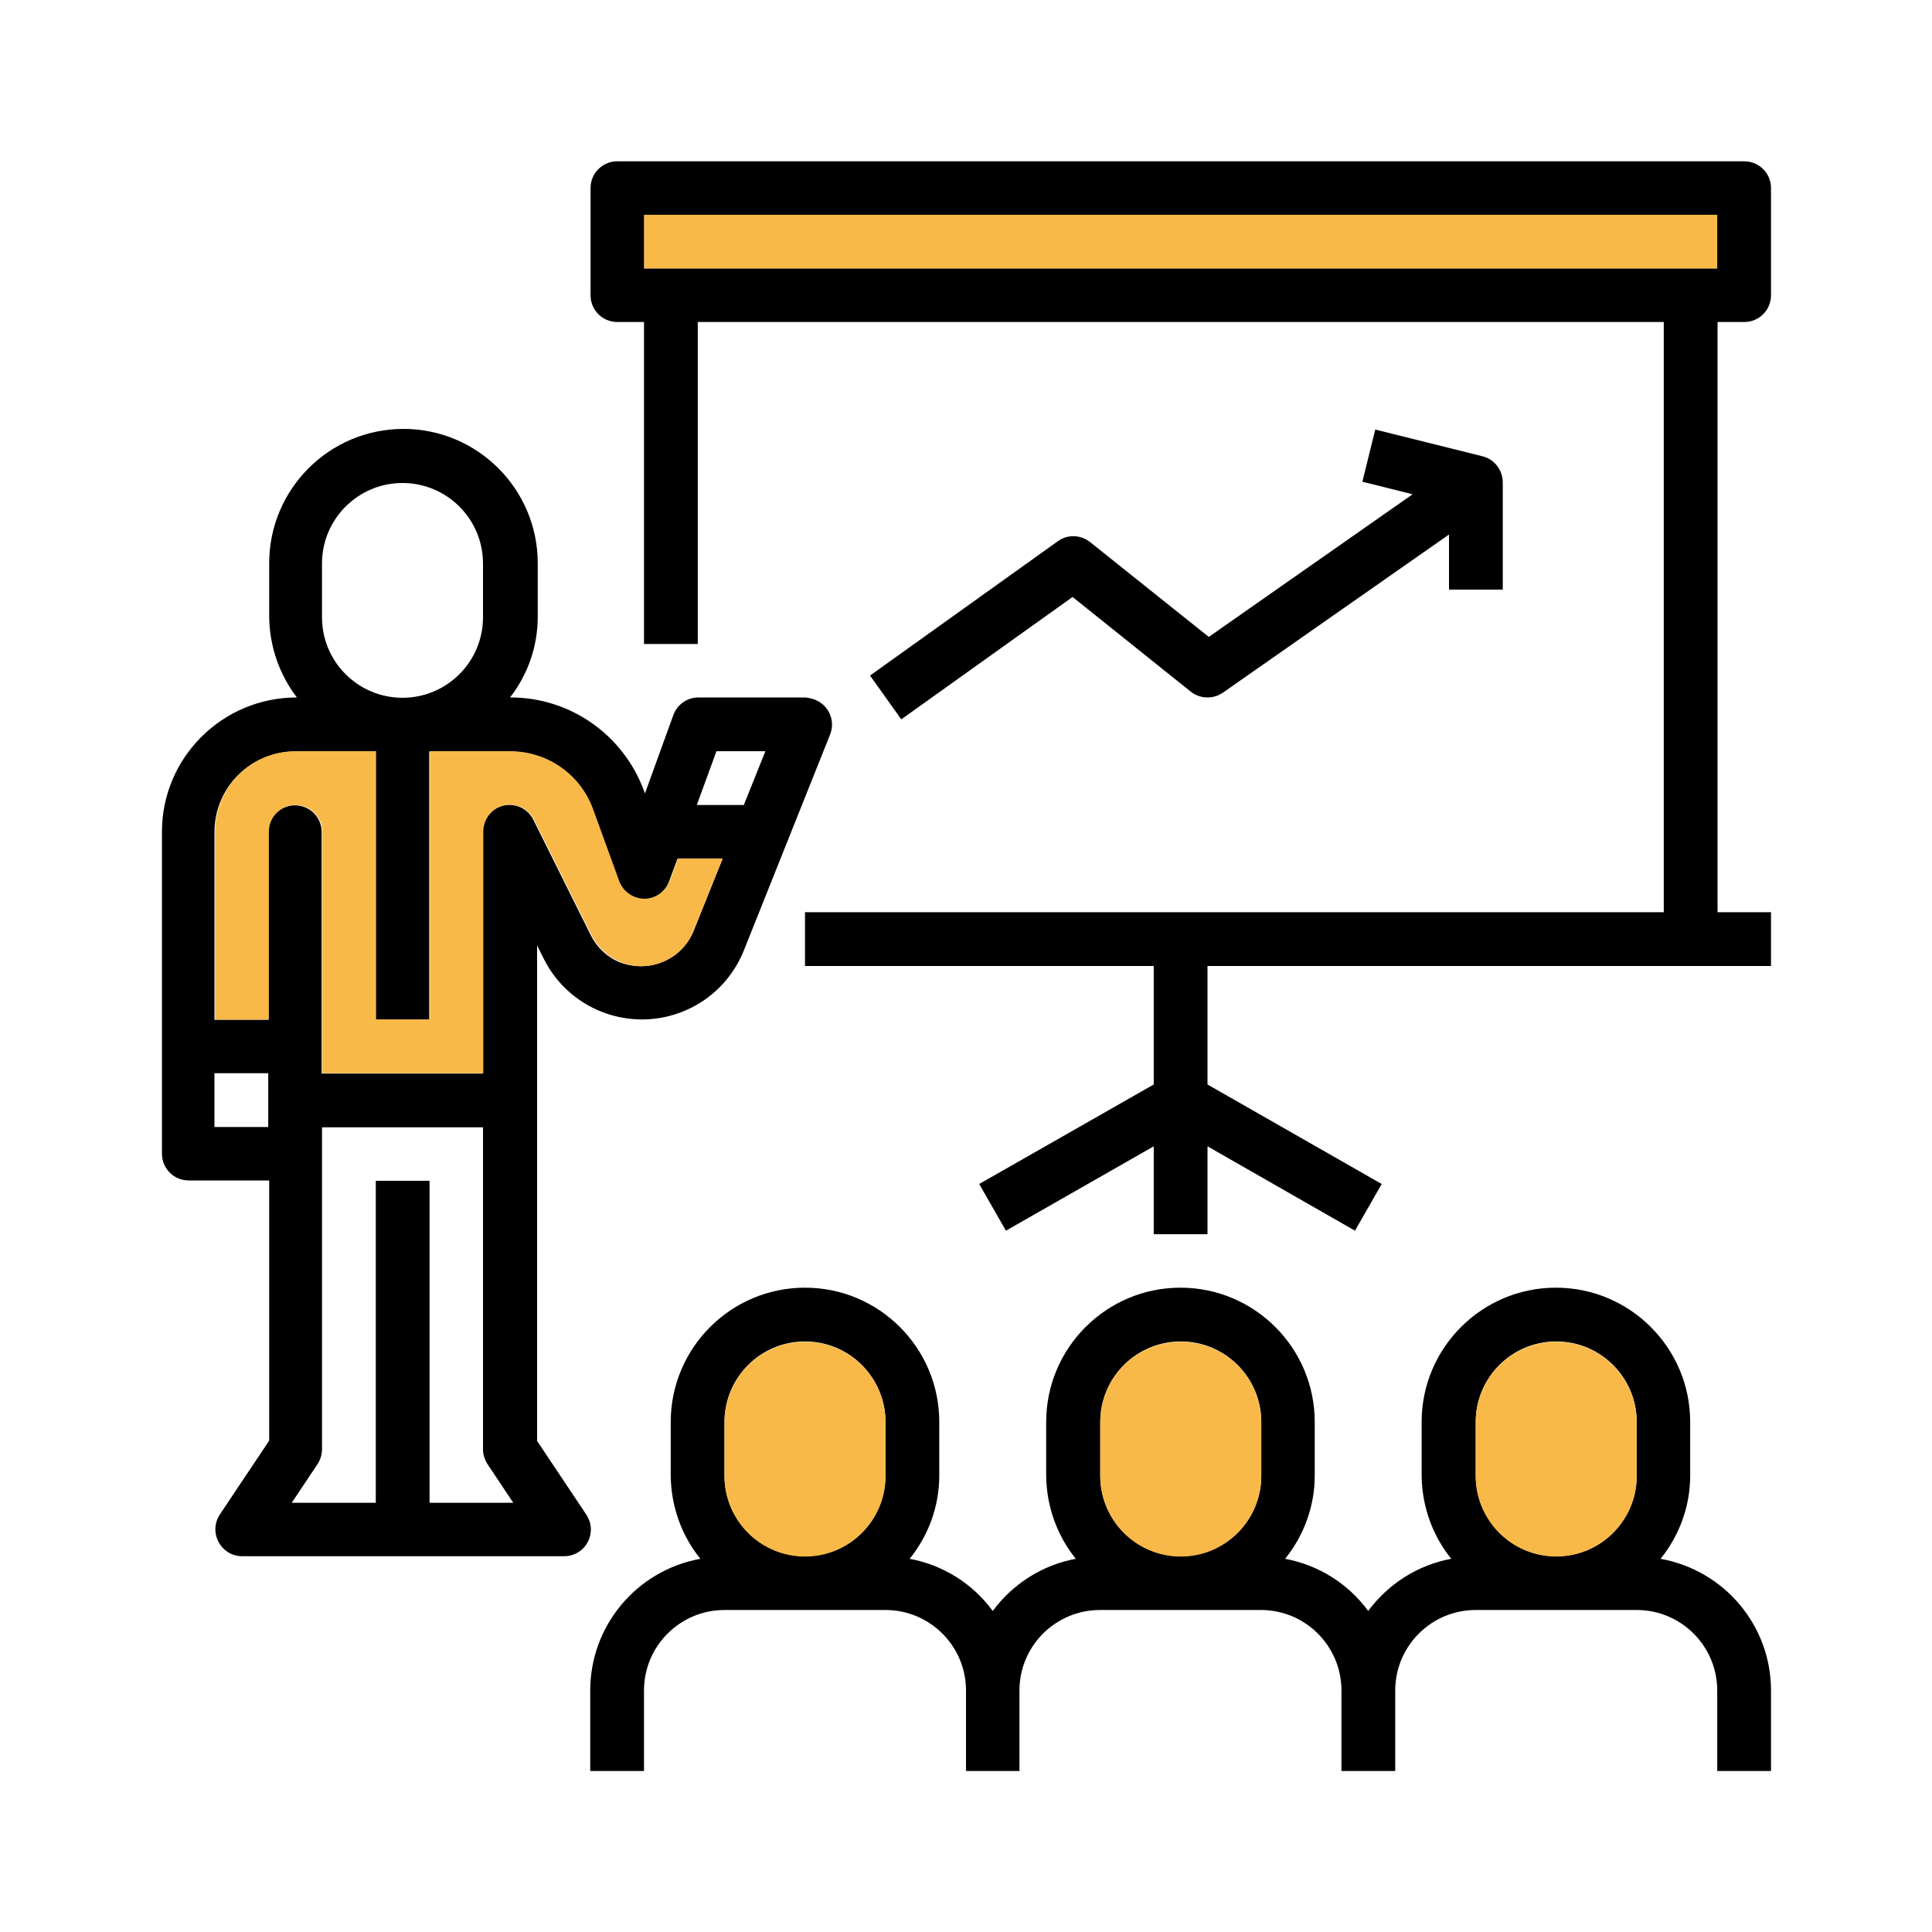
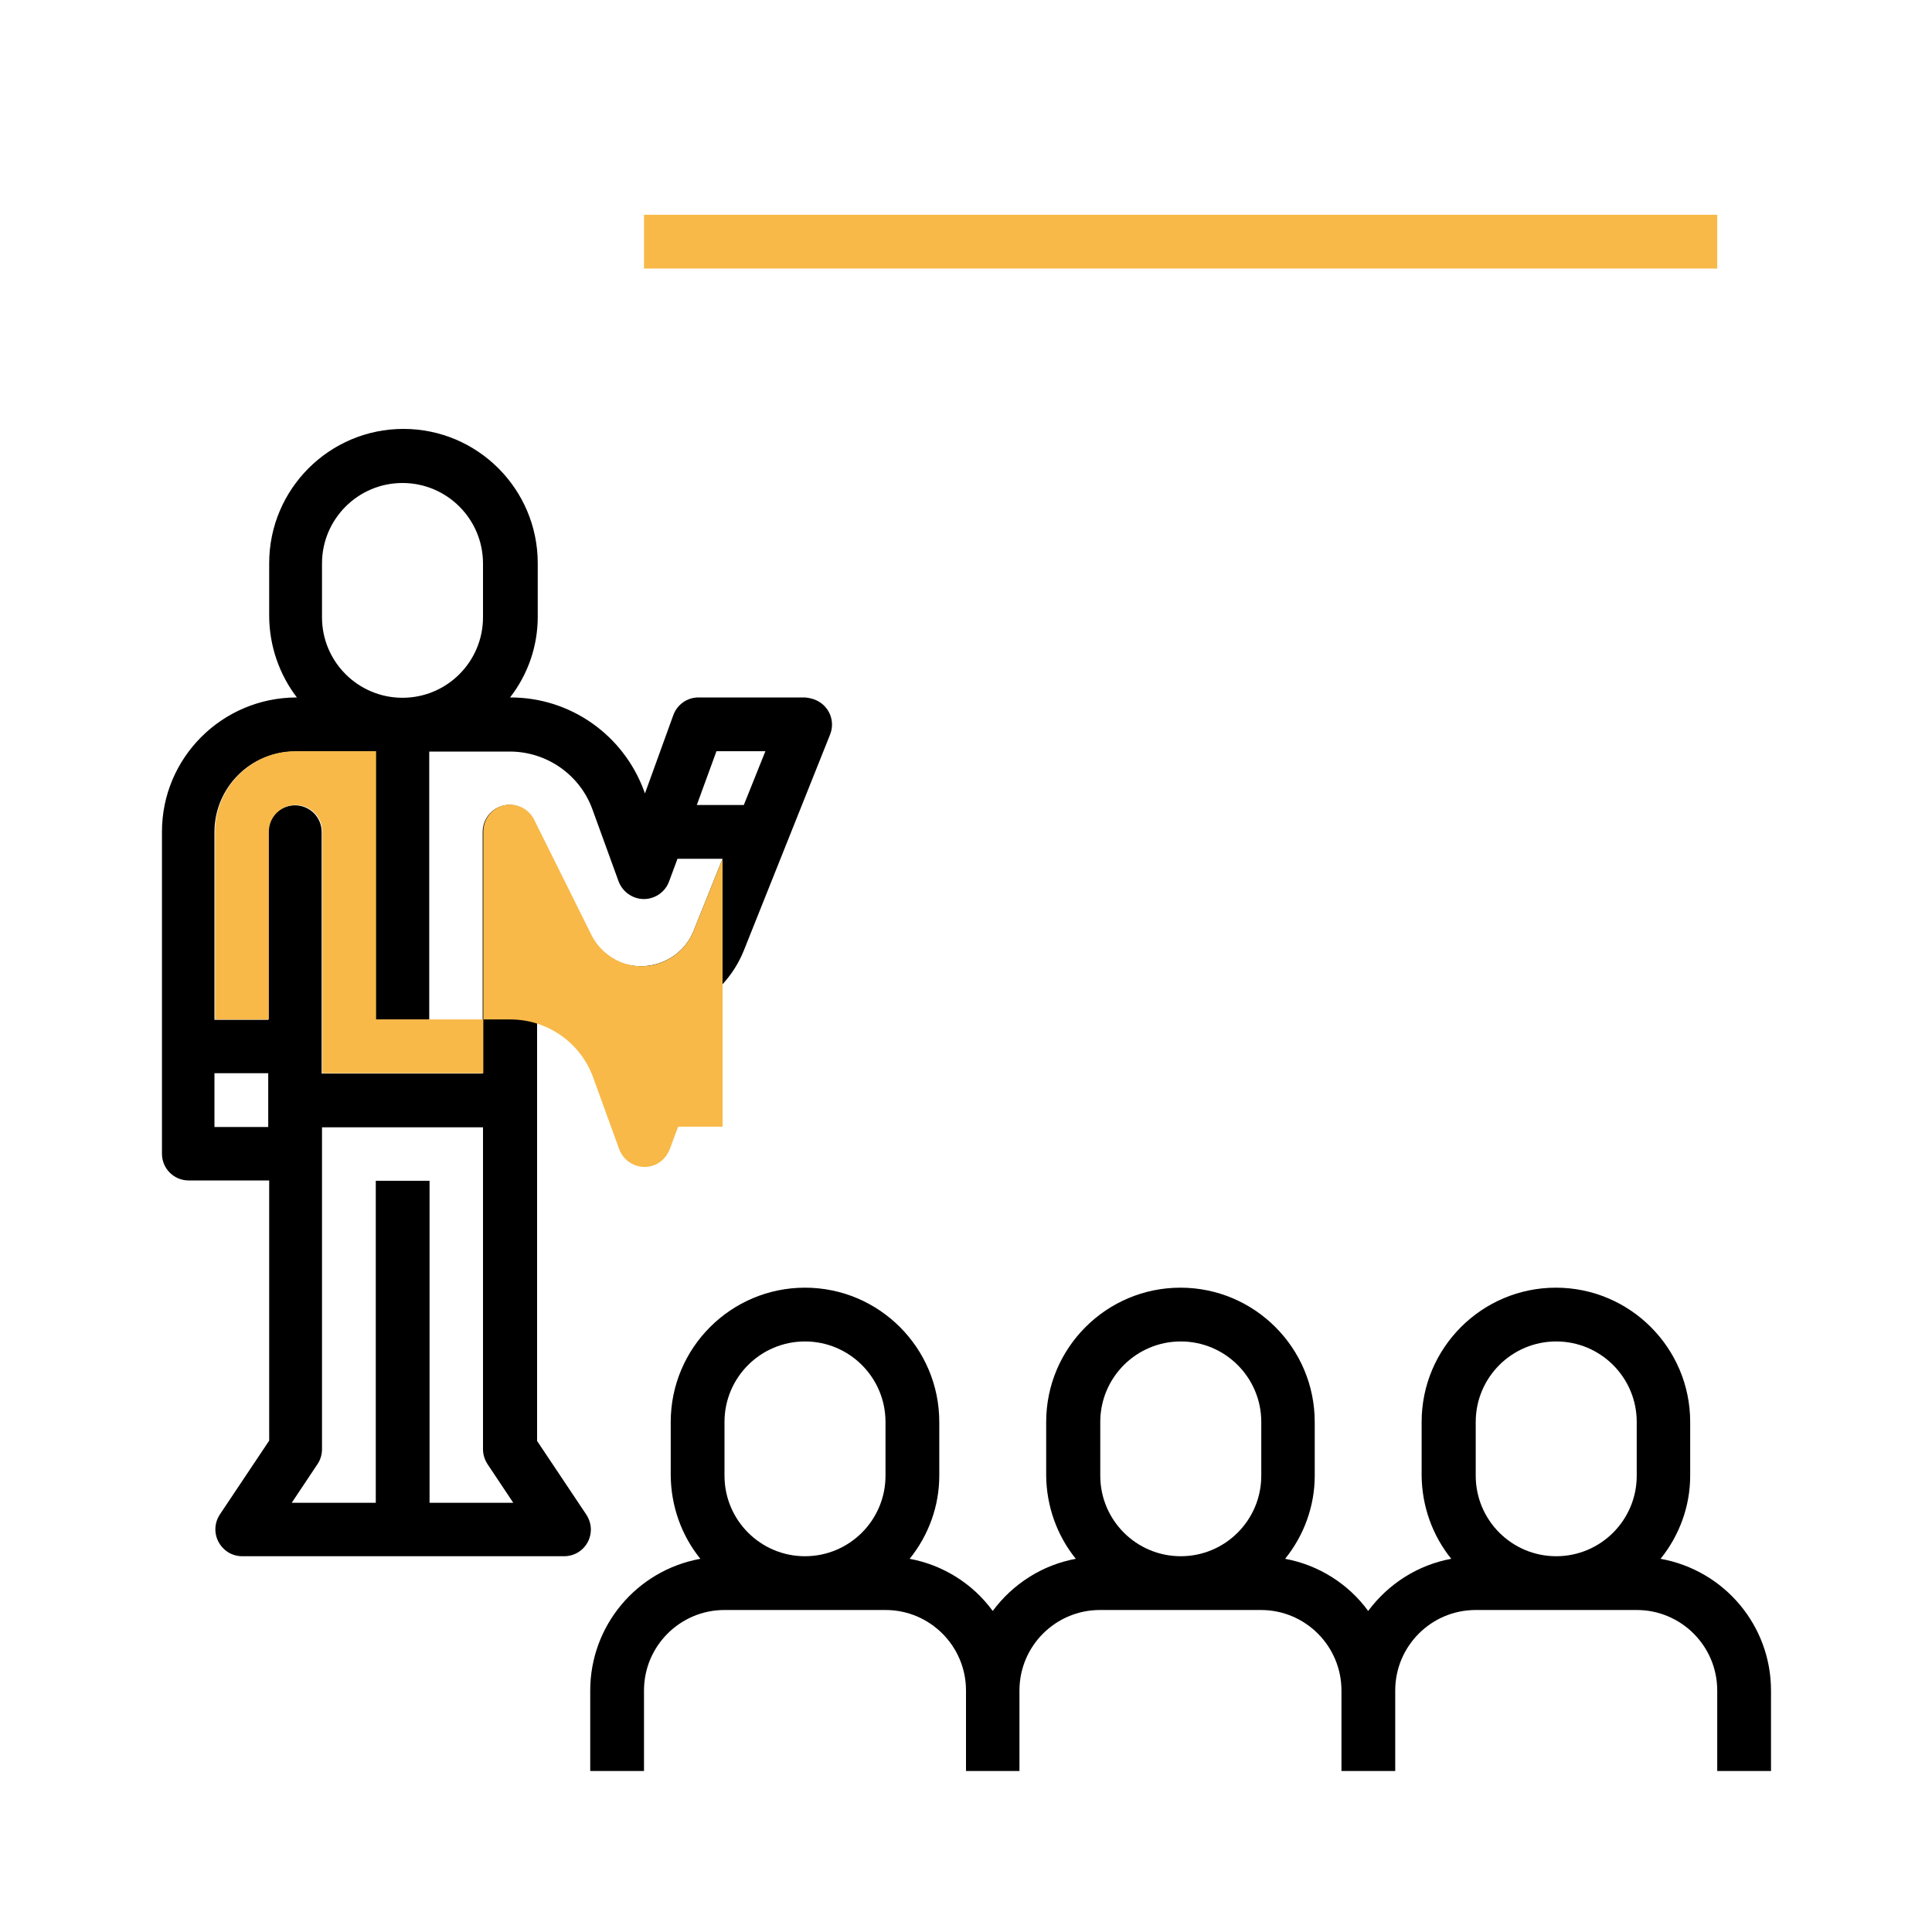
<svg xmlns="http://www.w3.org/2000/svg" version="1.1" id="Capa_1" x="0px" y="0px" viewBox="177 367 60 60" style="enable-background:new 177 367 60 60;" xml:space="preserve">
  <style type="text/css">
	.st0{fill:#F8B948;}
</style>
  <g>
    <g id="XMLID_1_">
      <g>
        <path d="M232,419.5v2.5h-1.67v-2.5c0-1.38-1.12-2.5-2.5-2.5h-5c-1.38,0-2.5,1.12-2.5,2.5v2.5h-1.67v-2.5c0-1.38-1.12-2.5-2.5-2.5     h-5c-1.38,0-2.5,1.12-2.5,2.5v2.5H207v-2.5c0-1.38-1.12-2.5-2.5-2.5h-5c-1.38,0-2.5,1.12-2.5,2.5v2.5h-1.67v-2.5     c0-2.01,1.44-3.73,3.42-4.09c-0.59-0.73-0.91-1.64-0.92-2.58v-1.67c0-2.3,1.87-4.17,4.17-4.17s4.17,1.87,4.17,4.17v1.67     c0,0.94-0.33,1.85-0.92,2.58c1.03,0.19,1.96,0.77,2.58,1.62c0.63-0.85,1.55-1.43,2.58-1.62c-0.59-0.73-0.91-1.64-0.92-2.58v-1.67     c0-2.3,1.87-4.17,4.17-4.17s4.17,1.87,4.17,4.17v1.67c0,0.94-0.33,1.85-0.92,2.58c1.03,0.19,1.96,0.77,2.58,1.62     c0.63-0.85,1.55-1.43,2.58-1.62c-0.59-0.73-0.91-1.64-0.92-2.58v-1.67c0-2.3,1.87-4.17,4.17-4.17s4.17,1.87,4.17,4.17v1.67     c0,0.94-0.33,1.85-0.92,2.58C230.56,415.77,232,417.49,232,419.5z M227.83,412.83v-1.67c0-1.38-1.12-2.5-2.5-2.5     c-1.38,0-2.5,1.12-2.5,2.5v1.67c0,1.38,1.12,2.5,2.5,2.5C226.71,415.33,227.83,414.21,227.83,412.83z M216.17,412.83v-1.67     c0-1.38-1.12-2.5-2.5-2.5c-1.38,0-2.5,1.12-2.5,2.5v1.67c0,1.38,1.12,2.5,2.5,2.5C215.05,415.33,216.17,414.21,216.17,412.83z      M204.5,412.83v-1.67c0-1.38-1.12-2.5-2.5-2.5c-1.38,0-2.5,1.12-2.5,2.5v1.67c0,1.38,1.12,2.5,2.5,2.5     C203.38,415.33,204.5,414.21,204.5,412.83z" />
-         <path class="st0" d="M227.83,411.17v1.67c0,1.38-1.12,2.5-2.5,2.5c-1.38,0-2.5-1.12-2.5-2.5v-1.67c0-1.38,1.12-2.5,2.5-2.5     C226.71,408.67,227.83,409.79,227.83,411.17z" />
-         <path class="st0" d="M216.17,411.17v1.67c0,1.38-1.12,2.5-2.5,2.5c-1.38,0-2.5-1.12-2.5-2.5v-1.67c0-1.38,1.12-2.5,2.5-2.5     C215.05,408.67,216.17,409.79,216.17,411.17z" />
        <rect x="197" y="373.67" class="st0" width="33.33" height="1.67" />
-         <path class="st0" d="M204.5,411.17v1.67c0,1.38-1.12,2.5-2.5,2.5c-1.38,0-2.5-1.12-2.5-2.5v-1.67c0-1.38,1.12-2.5,2.5-2.5     C203.38,408.67,204.5,409.79,204.5,411.17z" />
-         <path d="M222,383.6l-7.02,4.91c-0.3,0.21-0.71,0.2-1-0.03l-3.67-2.94l-5.32,3.8l-0.97-1.36l5.83-4.17     c0.3-0.22,0.71-0.21,1.01,0.03l3.68,2.94l6.33-4.43l-1.56-0.39l0.4-1.62l3.33,0.83c0.37,0.09,0.63,0.43,0.63,0.81v3.33H222V383.6     z" />
-         <path d="M230.33,373.67H197v1.67h33.33V373.67z M202,395.33h26.67V377h-30v10H197v-10h-0.83c-0.46,0-0.83-0.37-0.83-0.83v-3.33     c0-0.46,0.37-0.83,0.83-0.83h35c0.46,0,0.83,0.37,0.83,0.83v3.33c0,0.46-0.37,0.83-0.83,0.83h-0.83v18.33H232V397h-17.5v3.68     l5.41,3.09l-0.83,1.45l-4.58-2.62v2.73h-1.67v-2.73l-4.59,2.62l-0.83-1.45l5.42-3.09V397H202V395.33z" />
        <path d="M202.31,388.73c0.43,0.17,0.64,0.65,0.47,1.08l-1.33,3.33l-1.35,3.38c-0.31,0.77-0.89,1.41-1.64,1.78     c-1.68,0.84-3.73,0.16-4.57-1.52l-0.21-0.42v15.39l1.53,2.29c0.09,0.14,0.14,0.3,0.14,0.46c0,0.46-0.37,0.83-0.83,0.83h-10     c-0.16,0-0.33-0.05-0.46-0.14c-0.38-0.26-0.49-0.77-0.23-1.16l1.53-2.29v-8.08h-2.5c-0.46,0-0.83-0.37-0.83-0.83v-10     c0-2.3,1.87-4.16,4.17-4.17h0.02c-0.55-0.72-0.85-1.6-0.86-2.5v-1.67c0-2.3,1.87-4.17,4.17-4.17s4.17,1.87,4.17,4.17v1.67     c0,0.9-0.3,1.78-0.86,2.5h0.02c1.85,0,3.5,1.16,4.14,2.9l0.03,0.08l0.88-2.43c0.12-0.33,0.43-0.55,0.78-0.55H202     C202.1,388.67,202.21,388.69,202.31,388.73z M200.1,392l0.67-1.67h-1.52l-0.61,1.67H200.1z M198.54,395.91l0.9-2.24h-1.4     l-0.26,0.7c-0.08,0.23-0.27,0.42-0.5,0.5c-0.43,0.16-0.91-0.07-1.07-0.5l-0.81-2.23c-0.39-1.08-1.42-1.8-2.57-1.8h-2.5v8.33     h-1.67v-8.33h-2.5c-1.38,0-2.5,1.12-2.5,2.5v5.83h1.67v-5.83c0-0.46,0.37-0.83,0.83-0.83c0.46,0,0.83,0.37,0.83,0.83v7.5h5v-7.5     c0-0.32,0.18-0.62,0.47-0.76c0.41-0.2,0.91-0.03,1.11,0.39l1.78,3.58c0.19,0.38,0.51,0.68,0.91,0.84     C197.17,397.23,198.18,396.8,198.54,395.91z M192.94,413.67l-0.8-1.2c-0.09-0.14-0.14-0.3-0.14-0.46v-10h-5v10     c0,0.16-0.05,0.33-0.14,0.46l-0.8,1.2h2.61v-10h1.67v10H192.94z M192,386.17v-1.67c0-1.38-1.12-2.5-2.5-2.5     c-1.38,0-2.5,1.12-2.5,2.5v1.67c0,1.38,1.12,2.5,2.5,2.5C190.88,388.67,192,387.55,192,386.17z M185.33,402v-1.67h-1.67V402     H185.33z" />
-         <path class="st0" d="M199.44,393.67l-0.9,2.24c-0.36,0.89-1.37,1.33-2.26,0.97c-0.39-0.16-0.72-0.46-0.91-0.84l-1.78-3.58     c-0.2-0.41-0.7-0.59-1.11-0.39c-0.29,0.14-0.47,0.44-0.47,0.76v7.5h-5v-7.5c0-0.46-0.37-0.83-0.83-0.83     c-0.46,0-0.83,0.37-0.83,0.83v5.83h-1.67v-5.83c0-1.38,1.12-2.5,2.5-2.5h2.5v8.33h1.67v-8.33h2.5c1.15,0,2.18,0.72,2.57,1.8     l0.81,2.23c0.16,0.43,0.64,0.66,1.07,0.5c0.23-0.08,0.41-0.27,0.5-0.5l0.26-0.7H199.44z" />
+         <path class="st0" d="M199.44,393.67l-0.9,2.24c-0.36,0.89-1.37,1.33-2.26,0.97c-0.39-0.16-0.72-0.46-0.91-0.84l-1.78-3.58     c-0.2-0.41-0.7-0.59-1.11-0.39c-0.29,0.14-0.47,0.44-0.47,0.76v7.5h-5v-7.5c0-0.46-0.37-0.83-0.83-0.83     c-0.46,0-0.83,0.37-0.83,0.83v5.83h-1.67v-5.83c0-1.38,1.12-2.5,2.5-2.5h2.5v8.33h1.67h2.5c1.15,0,2.18,0.72,2.57,1.8     l0.81,2.23c0.16,0.43,0.64,0.66,1.07,0.5c0.23-0.08,0.41-0.27,0.5-0.5l0.26-0.7H199.44z" />
      </g>
    </g>
  </g>
</svg>